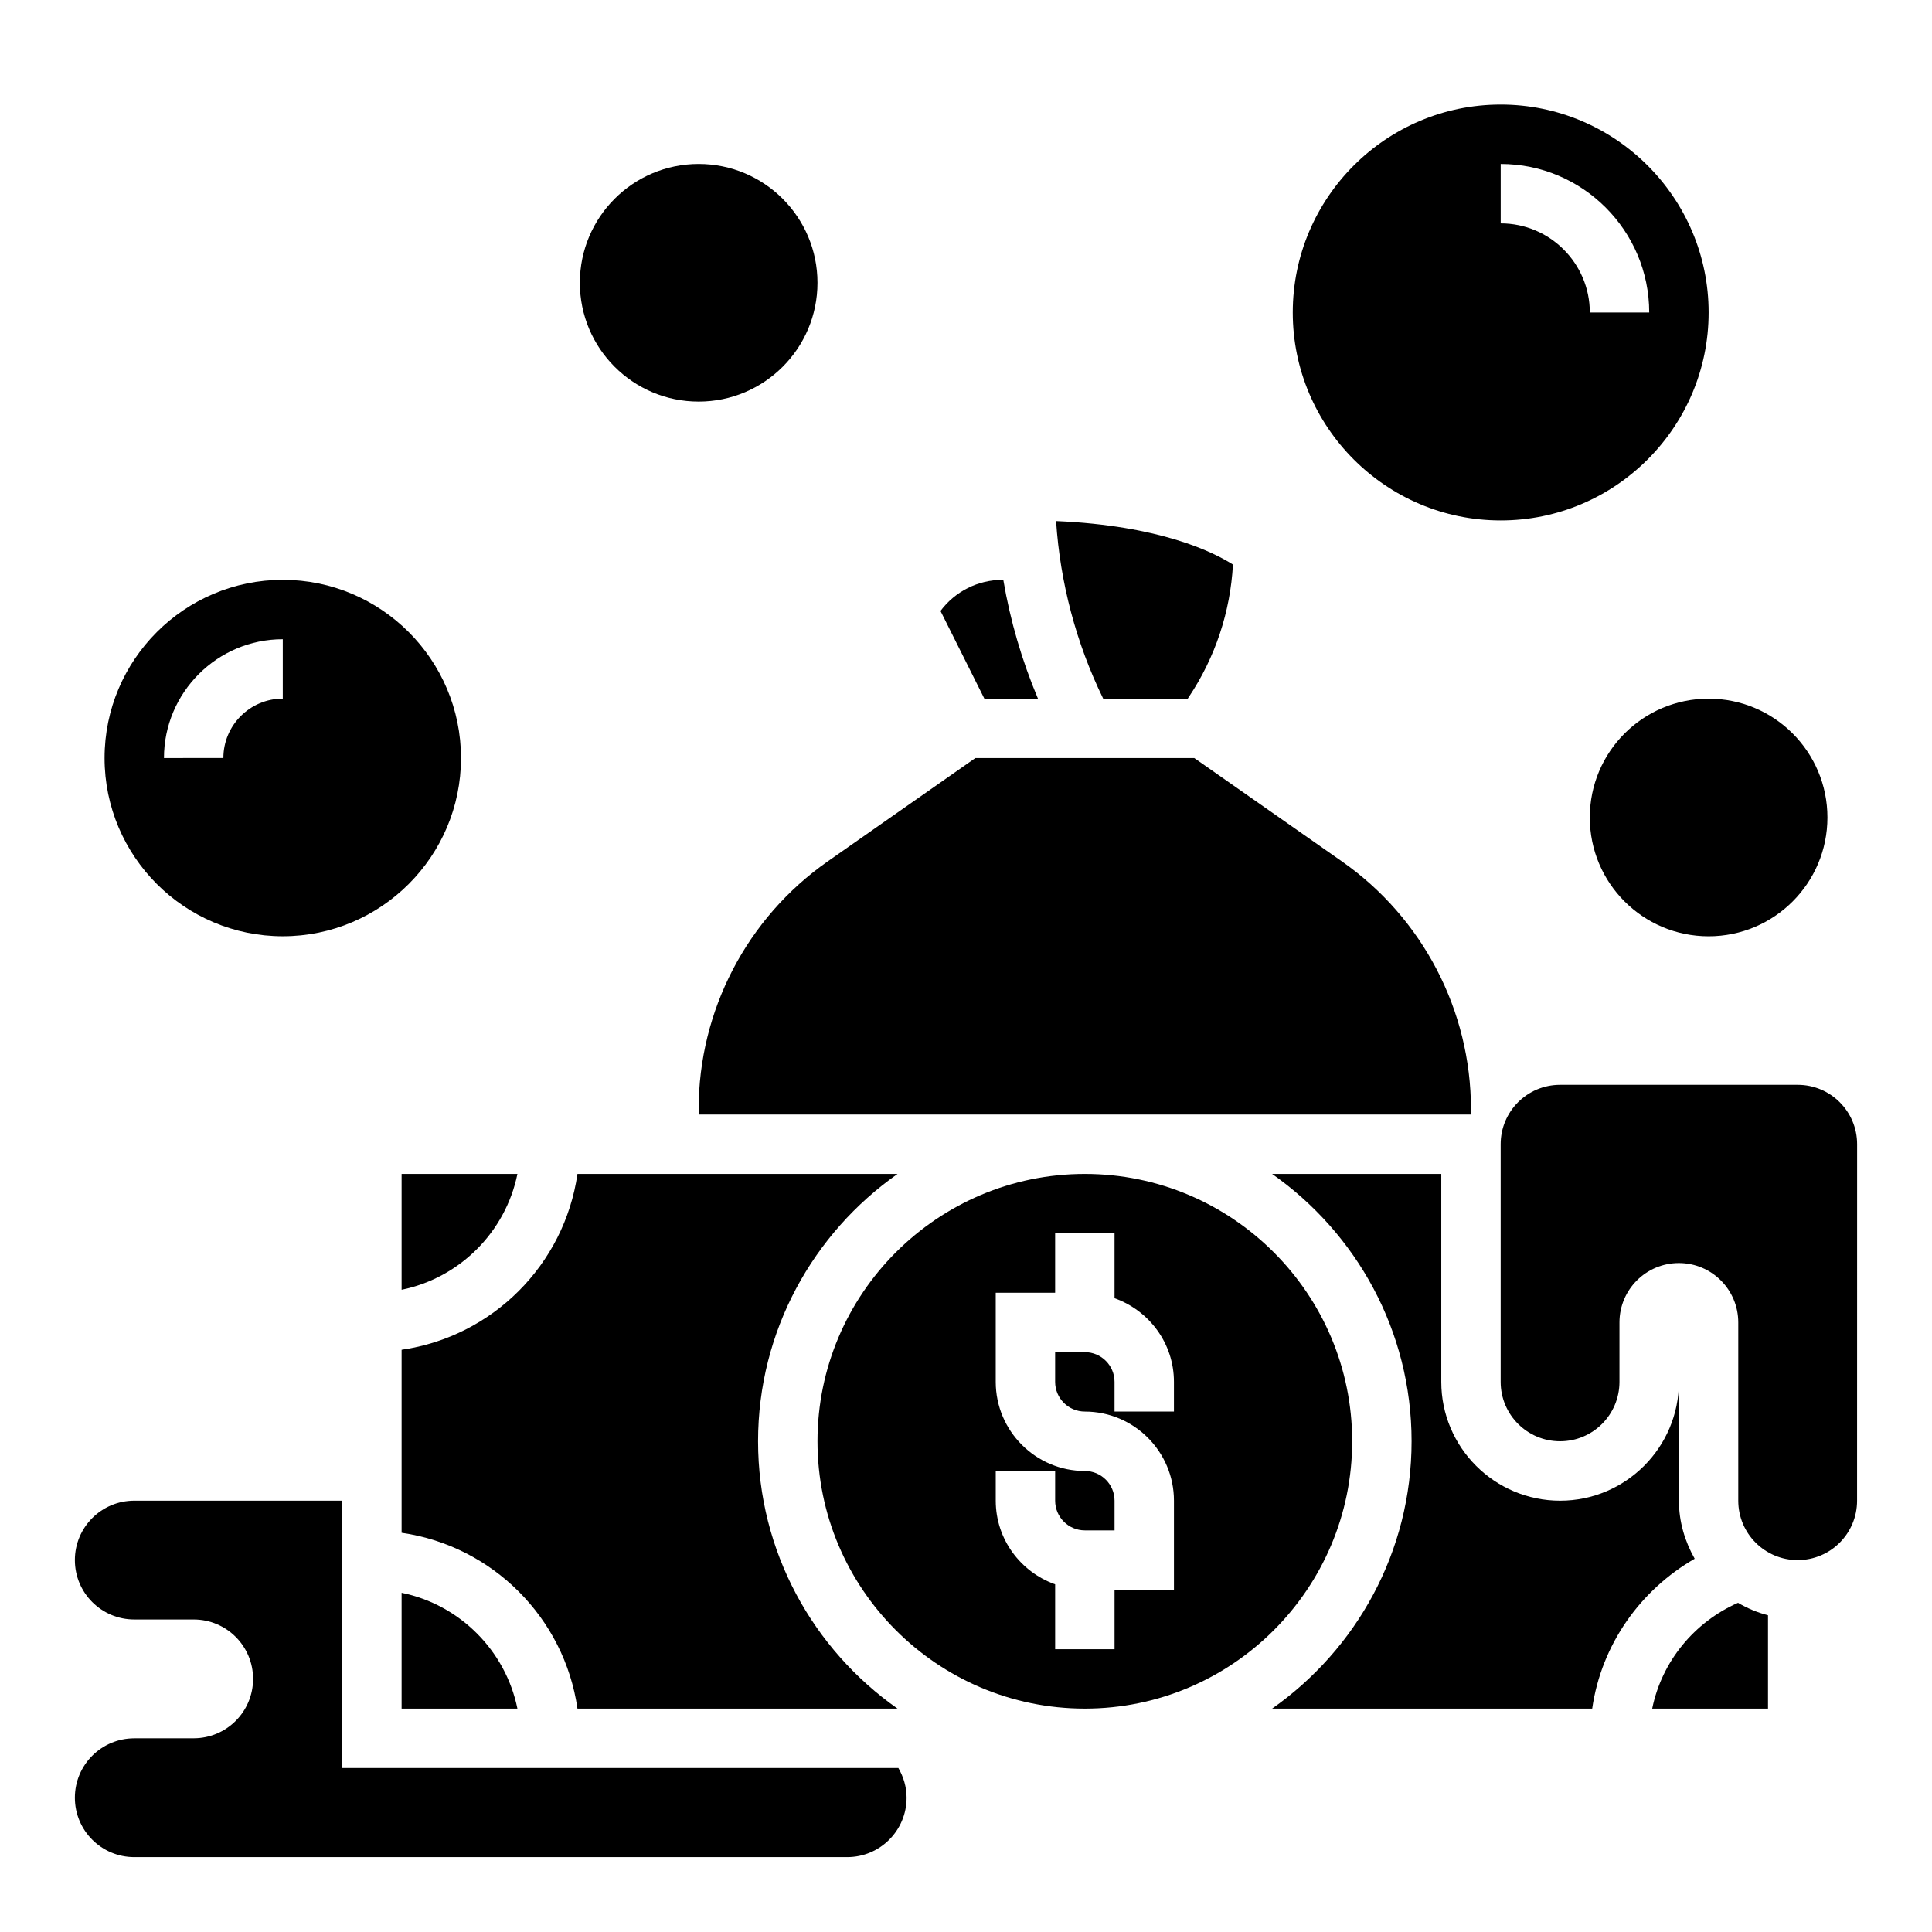
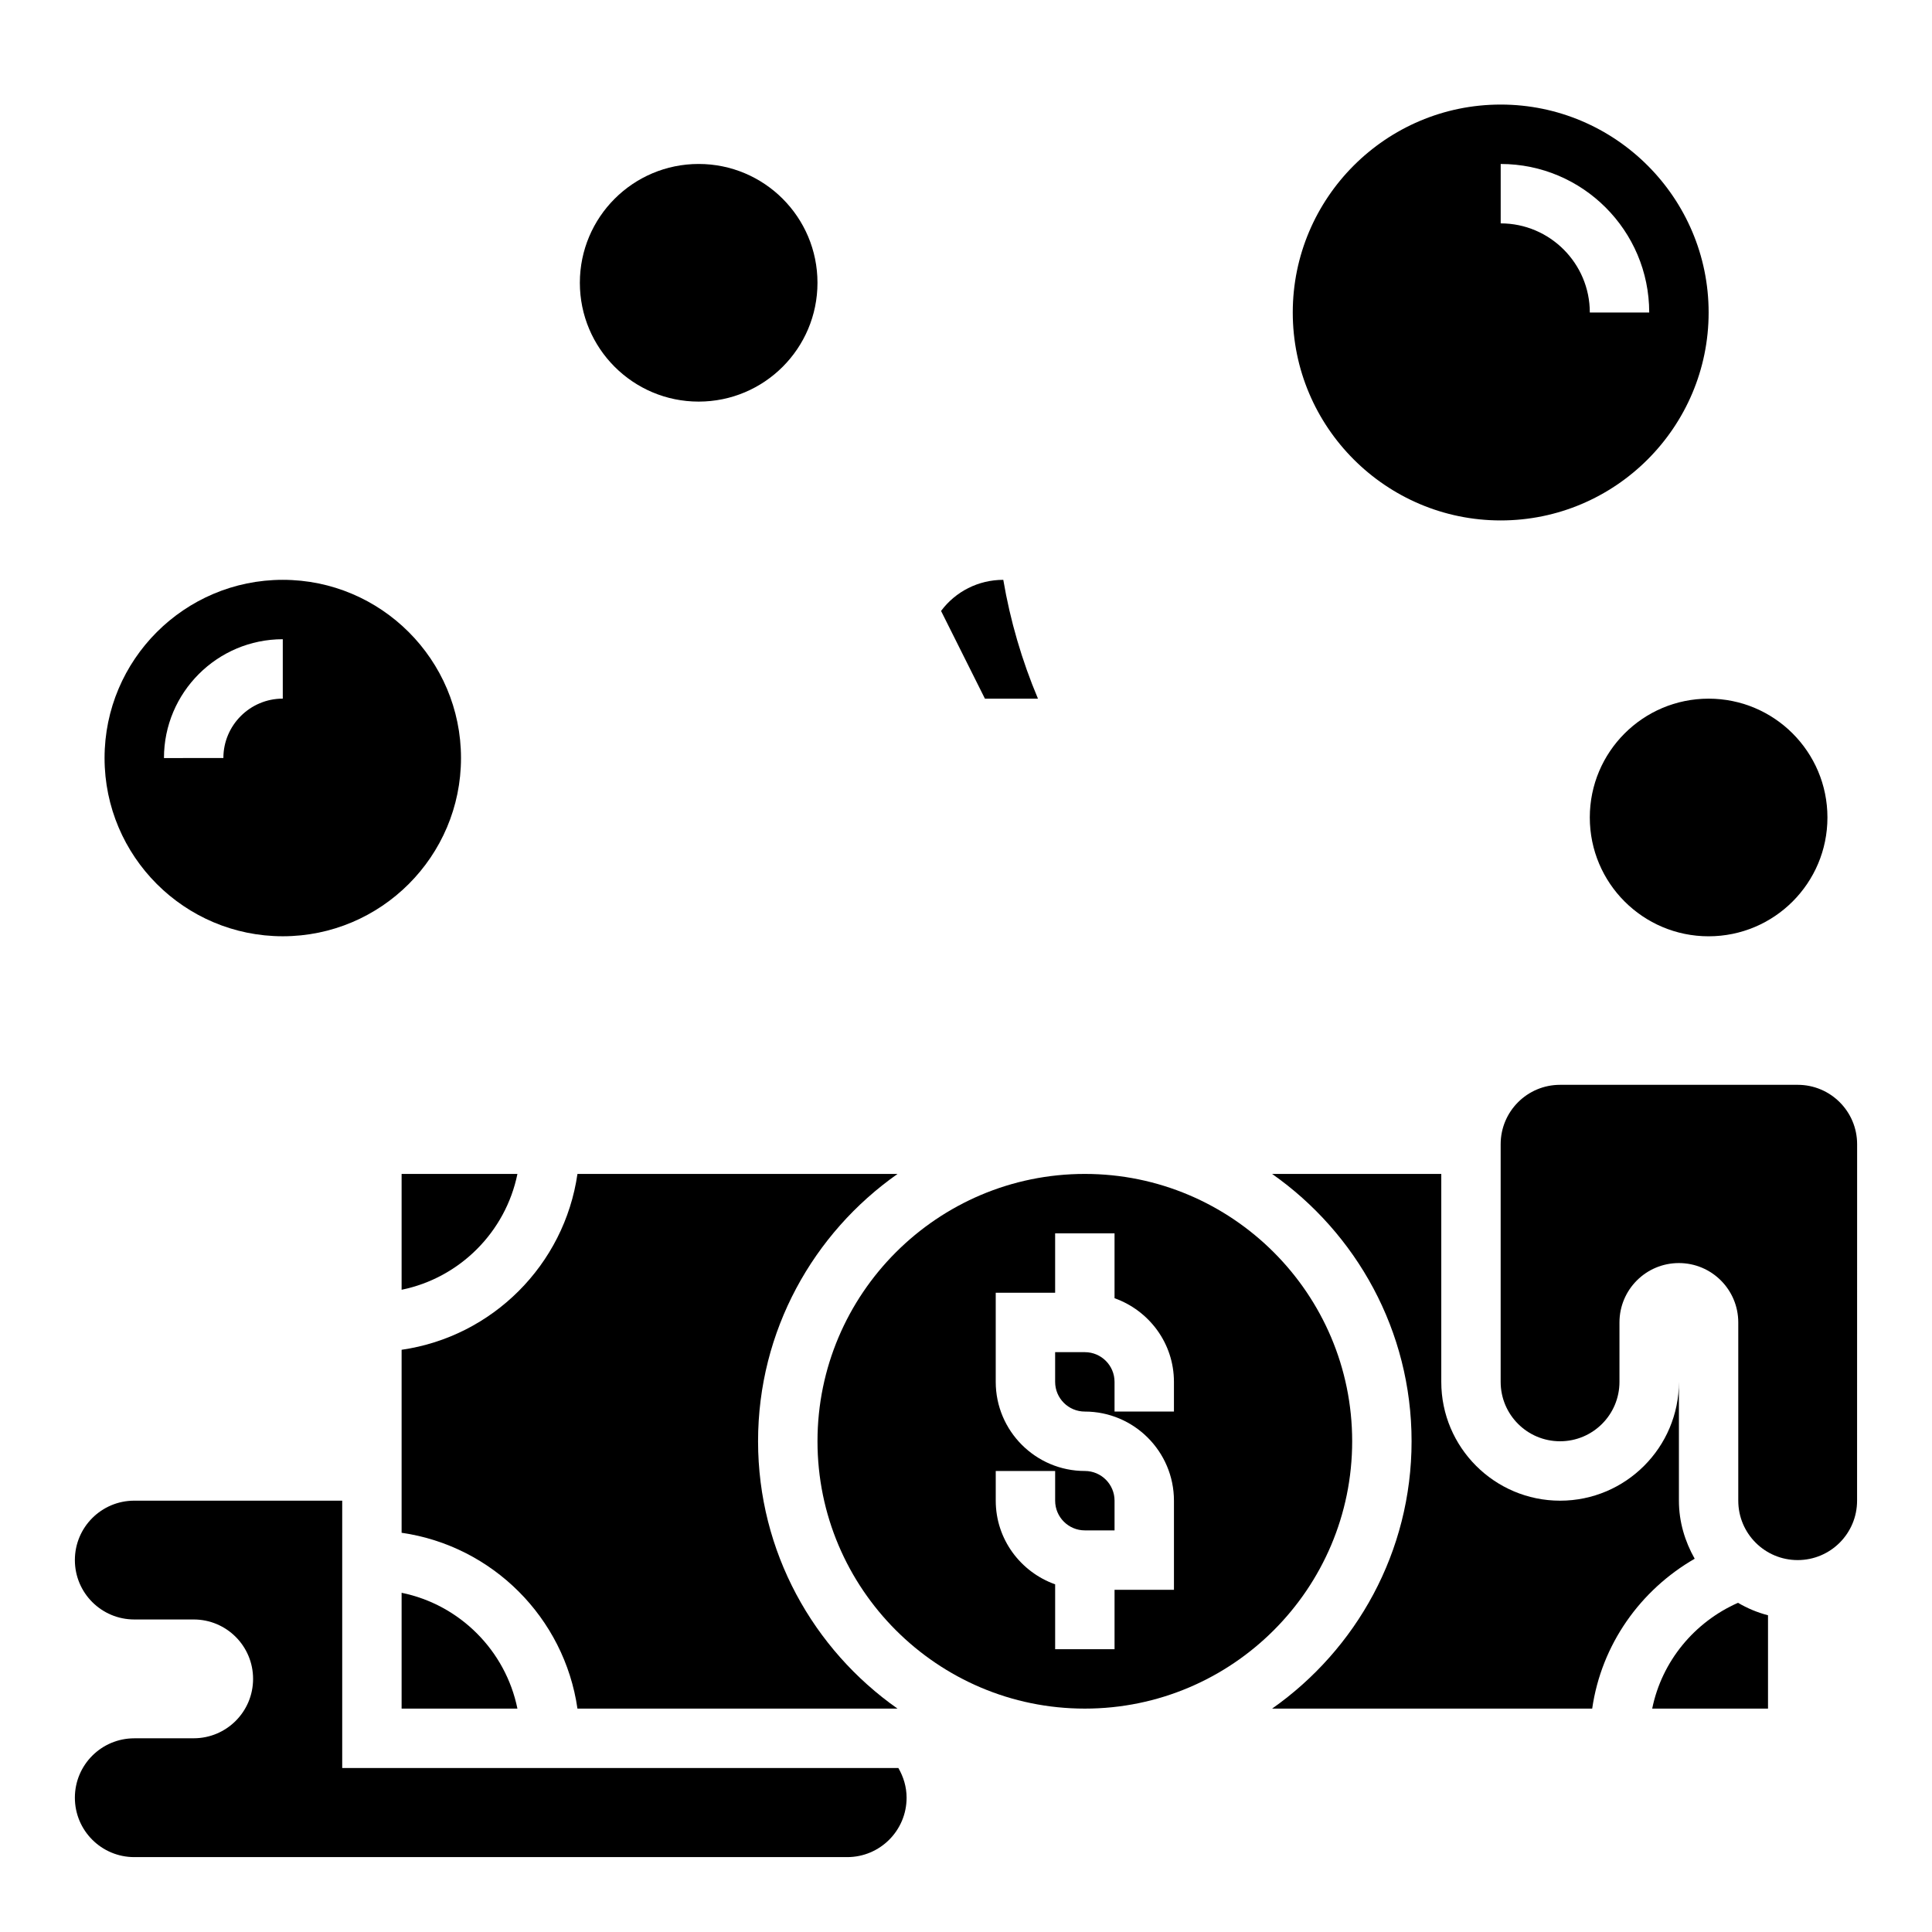
<svg xmlns="http://www.w3.org/2000/svg" fill="#000000" width="800px" height="800px" version="1.1" viewBox="144 144 512 512">
  <g>
    <path d="m234.69 612.54v-70.848h-55.105c-8.699 0-15.742 7.047-15.742 15.742 0 8.699 7.047 15.742 15.742 15.742h15.742c8.699 0 15.742 7.047 15.742 15.742 0 8.699-7.047 15.742-15.742 15.742l-15.742 0.008c-8.699 0-15.742 7.047-15.742 15.742 0 8.699 7.047 15.742 15.742 15.742h188.93c8.699 0 15.742-7.047 15.742-15.742 0-2.883-0.836-5.551-2.18-7.871z" />
    <path d="m620.41 431.49h-62.977c-8.699 0-15.742 7.047-15.742 15.742v62.977c0 8.699 7.047 15.742 15.742 15.742 8.699 0 15.742-7.047 15.742-15.742v-15.742c0-8.699 7.047-15.742 15.742-15.742 8.699 0 15.742 7.047 15.742 15.742v47.23c0 8.699 7.047 15.742 15.742 15.742 8.699 0 15.742-7.047 15.742-15.742l0.012-94.465c0-8.699-7.047-15.742-15.746-15.742z" />
    <path d="m250.43 596.8h30.691c-3.141-15.398-15.293-27.555-30.691-30.695z" />
    <path d="m250.43 485.8c15.398-3.141 27.551-15.297 30.691-30.691l-30.691-0.004z" />
    <path d="m250.43 550.2c24.082 3.473 43.129 22.523 46.602 46.602h84.82c-22.309-15.68-36.957-41.562-36.957-70.848 0-29.285 14.648-55.168 36.961-70.848h-84.824c-3.473 24.082-22.523 43.129-46.602 46.602z" />
-     <path d="m329.15 437.94v1.418h204.67v-1.418c0-26.121-12.777-50.664-34.18-65.645l-39.145-27.402h-58.016l-39.148 27.402c-21.406 14.988-34.184 39.527-34.184 65.645z" />
-     <path d="m458.76 329.15 0.309-0.465c7-10.492 10.988-22.547 11.676-35.07-5.203-3.32-19.293-10.344-46.871-11.531 1.062 16.289 5.32 32.395 12.484 47.066z" />
-     <path d="m419.07 329.15c-4.258-10.094-7.352-20.688-9.188-31.488h-0.148c-6.606 0-12.641 3.086-16.492 8.242l11.625 23.246z" />
+     <path d="m419.07 329.15c-4.258-10.094-7.352-20.688-9.188-31.488c-6.606 0-12.641 3.086-16.492 8.242l11.625 23.246z" />
    <path d="m593.11 557.08c-2.582-4.574-4.18-9.77-4.18-15.383v-31.488c0 17.367-14.121 31.488-31.488 31.488s-31.488-14.121-31.488-31.488v-55.105h-44.832c22.312 15.684 36.961 41.566 36.961 70.848 0 29.285-14.648 55.168-36.961 70.848l84.824 0.004c2.457-17.059 12.824-31.465 27.164-39.723z" />
    <path d="m581.85 596.8h30.691v-24.734c-2.832-0.738-5.496-1.859-7.957-3.305-11.496 5.082-20.16 15.426-22.734 28.039z" />
    <path d="m502.34 525.95c0-39.07-31.781-70.848-70.848-70.848-39.07 0-70.848 31.781-70.848 70.848 0 39.07 31.781 70.848 70.848 70.848 39.066 0.004 70.848-31.777 70.848-70.848zm-47.234-7.871h-15.742v-7.871c0-4.344-3.527-7.871-7.871-7.871h-7.871v7.871c0 4.344 3.527 7.871 7.871 7.871 13.02 0 23.617 10.598 23.617 23.617v23.617h-15.742v15.742h-15.742v-17.191c-9.141-3.258-15.742-11.918-15.742-22.168v-7.871h15.742v7.871c0 4.344 3.527 7.871 7.871 7.871h7.871v-7.871c0-4.344-3.527-7.871-7.871-7.871-13.02 0-23.617-10.598-23.617-23.617v-23.617h15.742v-15.742h15.742v17.191c9.141 3.258 15.742 11.918 15.742 22.168z" />
    <path d="m628.29 360.64c0 17.391-14.098 31.488-31.488 31.488s-31.488-14.098-31.488-31.488 14.098-31.488 31.488-31.488 31.488 14.098 31.488 31.488" />
    <path d="m360.64 218.94c0 17.391-14.098 31.488-31.488 31.488-17.387 0-31.484-14.098-31.484-31.488s14.098-31.488 31.484-31.488c17.391 0 31.488 14.098 31.488 31.488" />
    <path d="m541.7 281.92c30.379 0 55.105-24.727 55.105-55.105s-24.727-55.105-55.105-55.105c-30.379 0-55.105 24.727-55.105 55.105s24.727 55.105 55.105 55.105zm0-94.465c21.703 0 39.359 17.656 39.359 39.359h-15.742c0-13.02-10.598-23.617-23.617-23.617z" />
    <path d="m218.94 392.12c26.047 0 47.23-21.184 47.23-47.23s-21.184-47.23-47.23-47.23-47.23 21.184-47.23 47.23 21.184 47.23 47.23 47.23zm0-78.719v15.742c-8.684 0-15.742 7.062-15.742 15.742l-15.746 0.004c0-17.367 14.125-31.488 31.488-31.488z" />
  </g>
</svg>